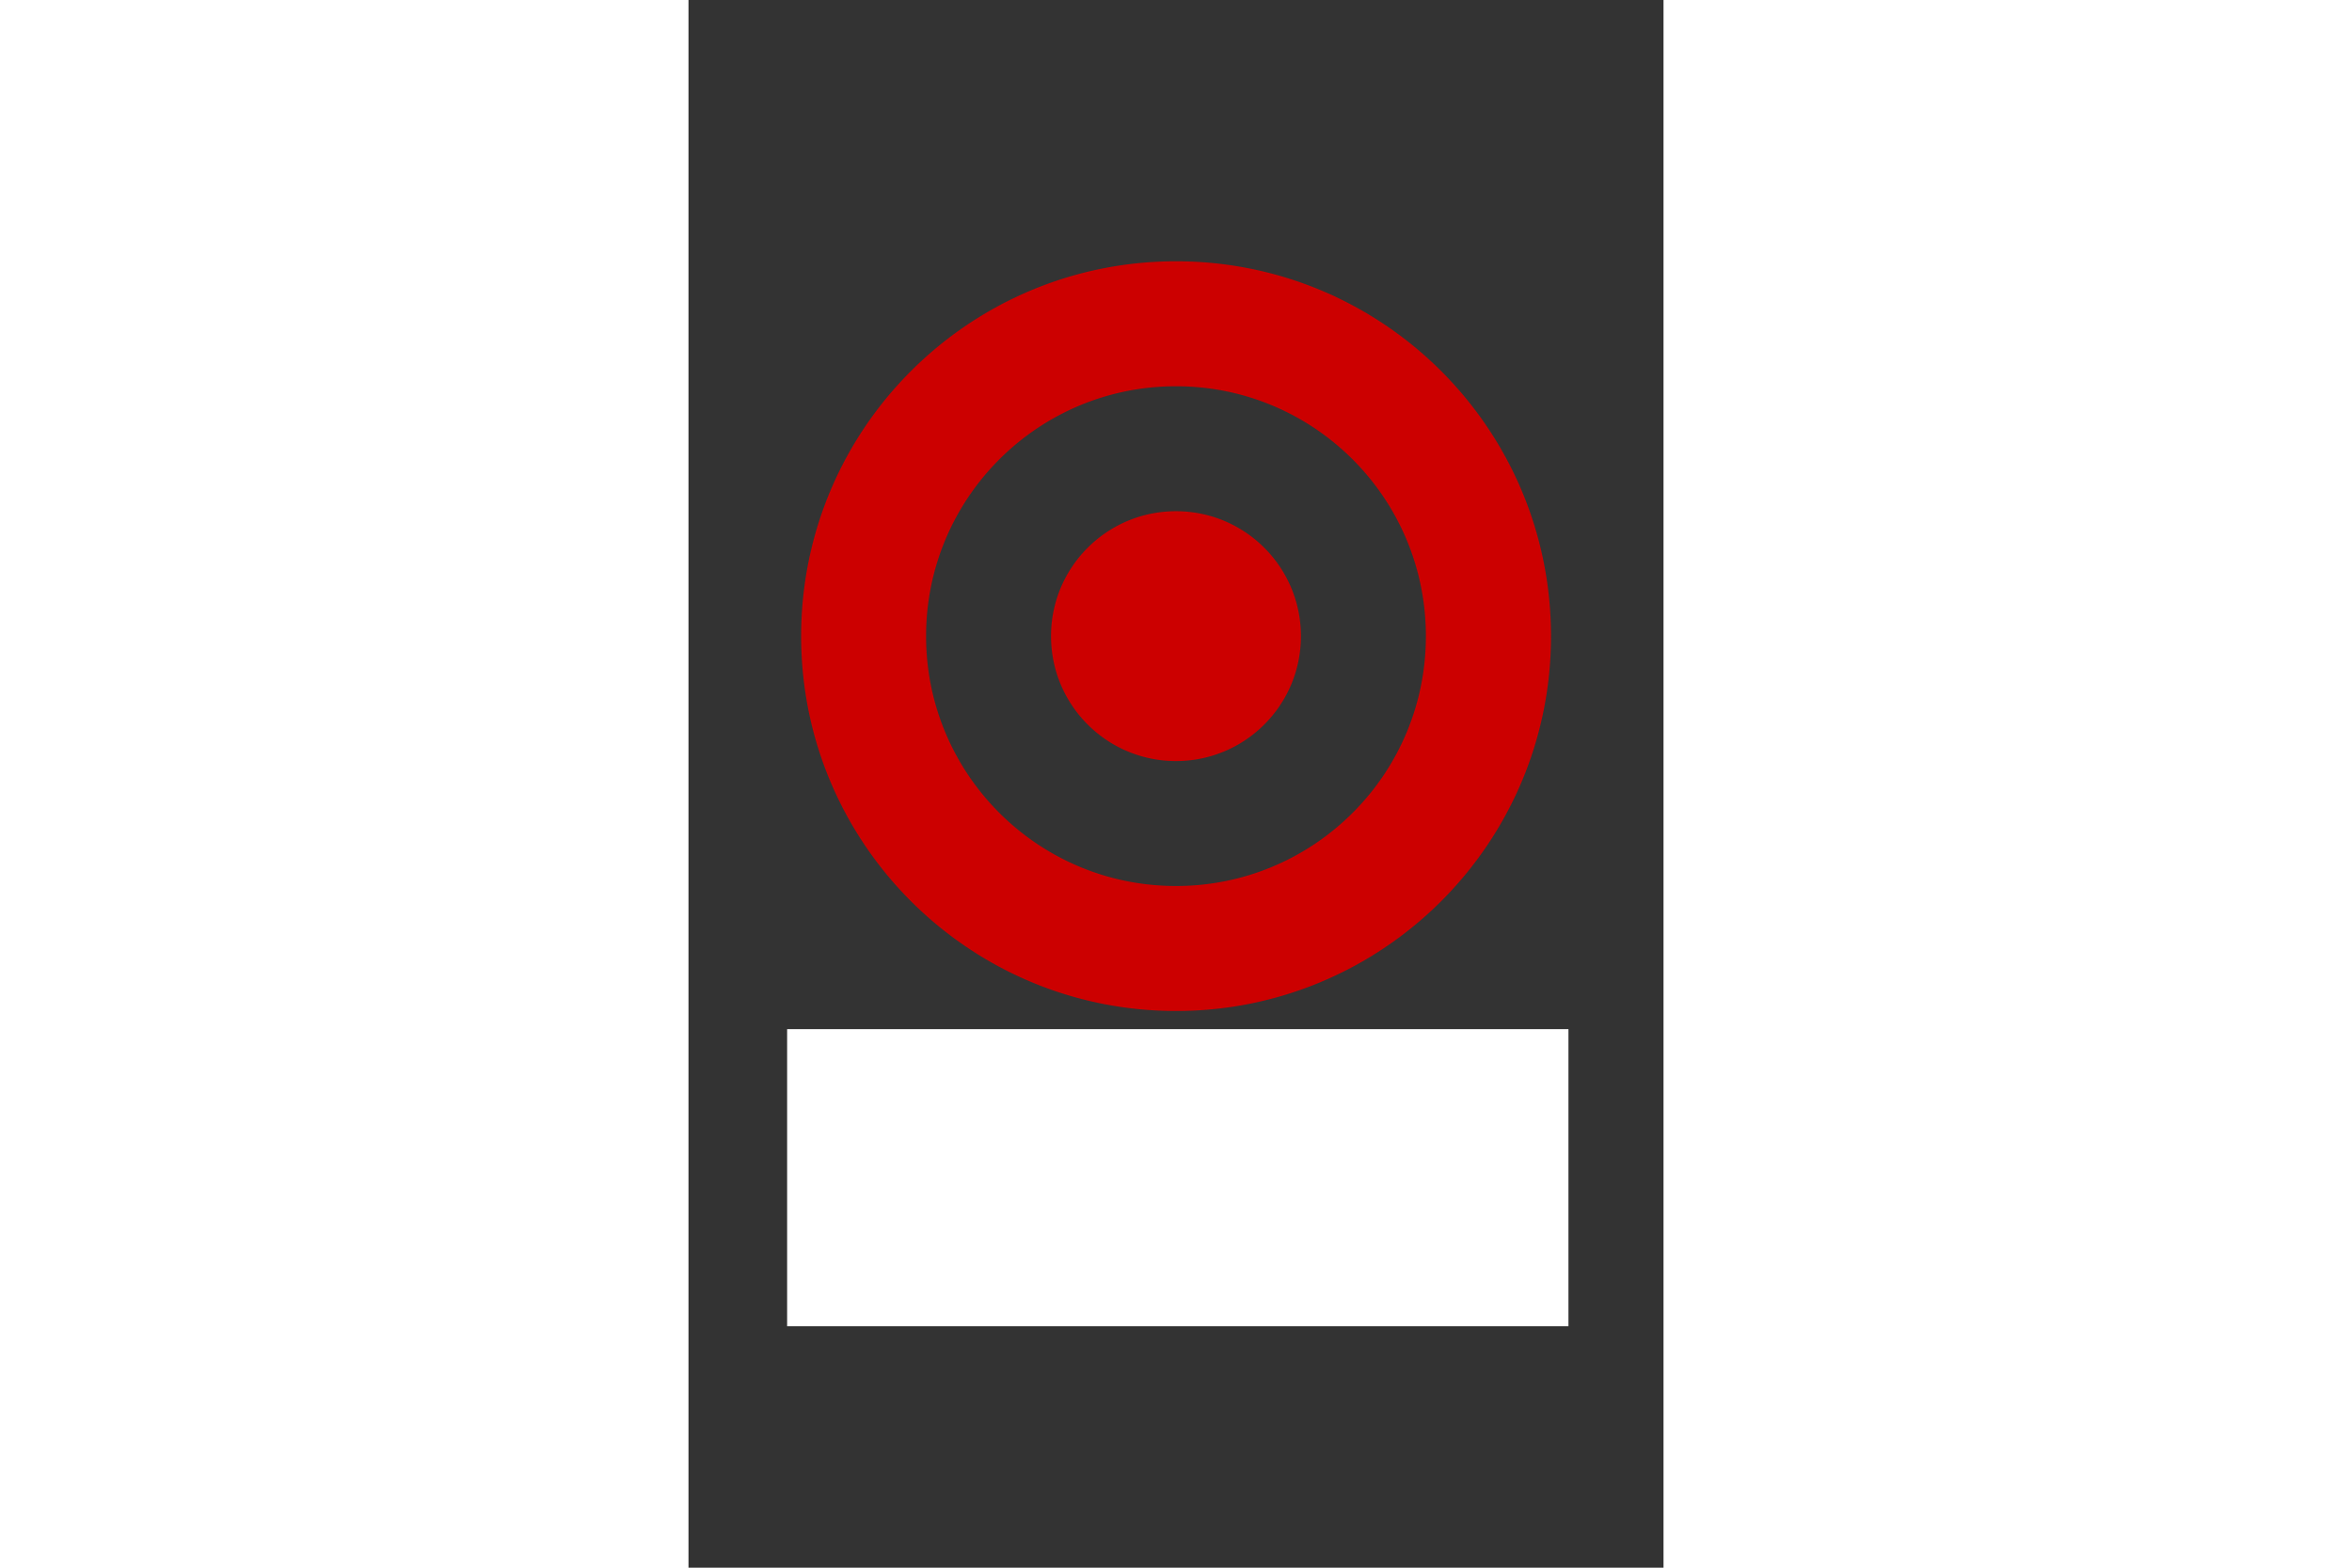
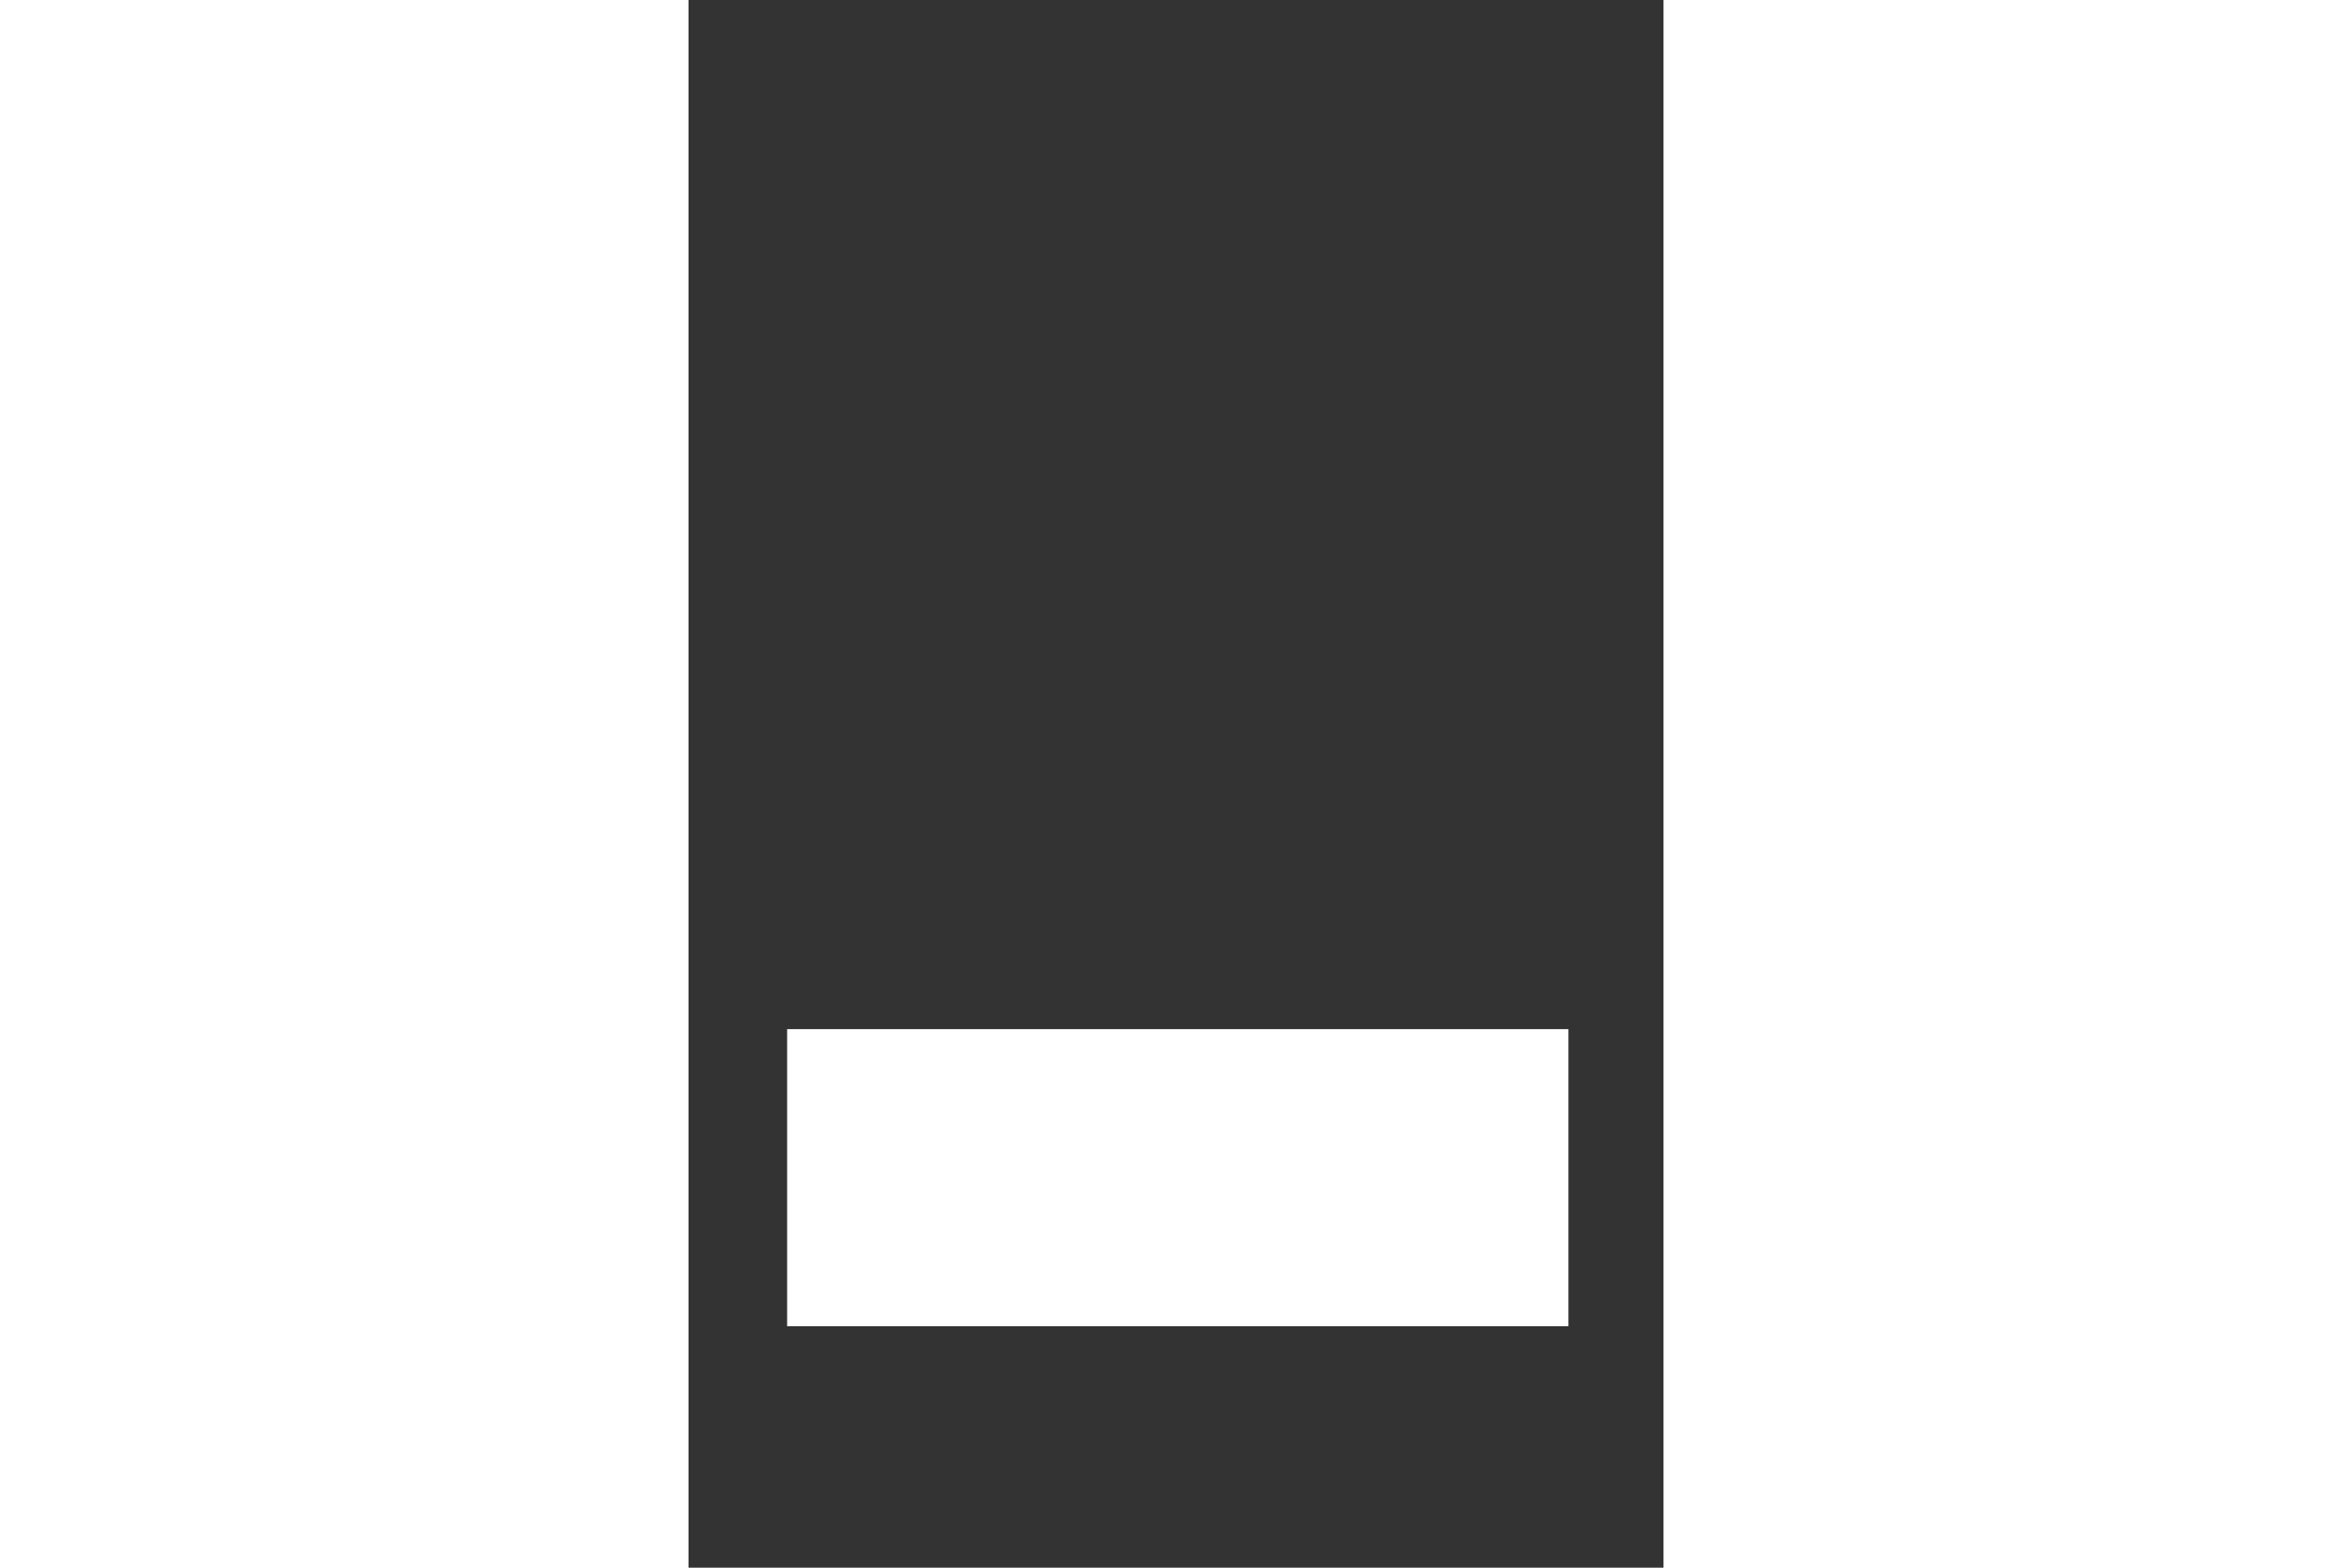
<svg xmlns="http://www.w3.org/2000/svg" width="1200" height="800" viewBox="-45 -104.531 390 627.184">
  <rect x="-45" y="-104.531" width="390" height="627.184" fill="#333333" stroke="none" />
-   <path d="M.06 149.98C.06 67.136 67.192 0 150.02 0 232.846 0 300 67.132 300 149.98c0 82.793-67.15 149.96-149.98 149.96C67.194 299.94.06 232.775.06 149.98zm149.93 99.95c55.206 0 99.96-44.763 99.96-99.955 0-55.216-44.753-99.978-99.96-99.978-55.202 0-99.955 44.758-99.955 99.978 0 55.192 44.758 99.955 99.955 99.955zm49.98-99.96c0 27.601-22.374 49.98-49.98 49.98-27.606 0-49.975-22.379-49.975-49.98 0-27.601 22.374-49.98 49.98-49.98 27.606 0 49.975 22.379 49.975 49.98zM25.938 319.38v17.631H37.77v10.806H25.938v29.125c0 5.459 1.366 6.825 6.824 6.825 1.822 0 3.643-.112 5.009-.456v12.627c-2.732.456-6.37.567-9.557.567-12.4 0-18.43-3.754-18.43-14.22v-34.468H0v-10.806h9.784v-17.63zm70.073 61.088c0 3.865.683 4.664 4.097 4.664h.456V395.6c-1.478.683-3.299 1.366-6.714 1.366-7.507 0-11.373-2.276-12.627-7.623-3.865 4.664-10.695 8.074-20.474 8.074-12.06 0-20.024-6.258-20.024-17.631 0-5.687 1.822-9.668 5.12-12.511 3.754-3.187 9.213-4.892 18.997-5.914 10.467-1.138 15.015-2.049 15.015-7.28 0-6.713-4.892-7.852-10.35-7.852-6.714 0-10.24 2.732-10.807 8.874H42.546c.683-12.855 11.261-19.68 27.76-19.68 17.18 0 25.71 5.802 25.71 16.72v28.326zm-29.232 6.142c8.646 0 13.083-4.665 13.083-13.31v-6.258c-1.478 1.366-4.32 2.16-9.784 2.843-8.307 1.022-13.2 2.843-13.2 9.213 0 4.669 2.844 7.512 9.9 7.512zm75.653-50.621v15.015a27.935 27.935 0 00-5.803-.567c-11.717 0-15.926 8.075-15.926 18.885v26.504H104.55V337.01h15.36v10.922h.227c3.07-7.396 10.695-12.511 18.769-12.511 1.593-.005 2.727.34 3.526.567zm42.774 8.873h.227v-7.851h15.36v55.174c0 15.243-8.874 25.938-30.375 25.938-13.649 0-25.366-6.941-26.049-18.885h16.042c1.366 5.686 5.803 8.079 12.056 8.079 8.307 0 12.971-5.231 12.971-14.221v-8.074h-.227c-3.183 5.686-9.668 9.1-17.631 9.1-16.953 0-25.143-12.4-25.143-29.574 0-15.015 8.757-29.125 25.255-29.125 8.413-.005 13.872 3.182 17.515 9.44zm-13.538 37.083c8.757 0 13.766-7.168 13.766-16.38 0-8.191-2.504-17.976-13.877-17.976-8.302 0-12.967 7.053-12.967 16.72-.005 9.561 3.749 17.636 13.078 17.636zm92.262-14.56c0 .91-.112 2.96-.112 2.96h-42.43c.456 10.123 5.12 14.904 14.332 14.904 6.142 0 11.605-3.527 12.855-7.624h14.221c-4.325 13.31-13.426 19.796-27.53 19.796-18.659 0-30.032-12.855-30.032-30.941 0-17.747 12.284-31.057 30.031-31.057 18.542-.005 28.665 14.56 28.665 31.963zm-16.265-7.28c-1.594-8.873-5.46-12.51-12.971-12.51-7.852 0-12.627 4.78-13.31 12.51zm40.502-40.725v17.631H300v10.806h-11.833v29.125c0 5.46 1.366 6.825 6.824 6.825 1.822 0 3.643-.111 5.009-.455v12.627c-2.732.455-6.37.566-9.557.566-12.4 0-18.43-3.753-18.43-14.22v-34.468h-9.784v-10.806h9.784v-17.63z" fill="#c00" />
  <rect x="-5.544" y="307.2" width="312.518" height="118.859" style="stroke: rgb(0, 0, 0); fill: rgb(255, 255, 255); stroke-width: 0px;" />
</svg>